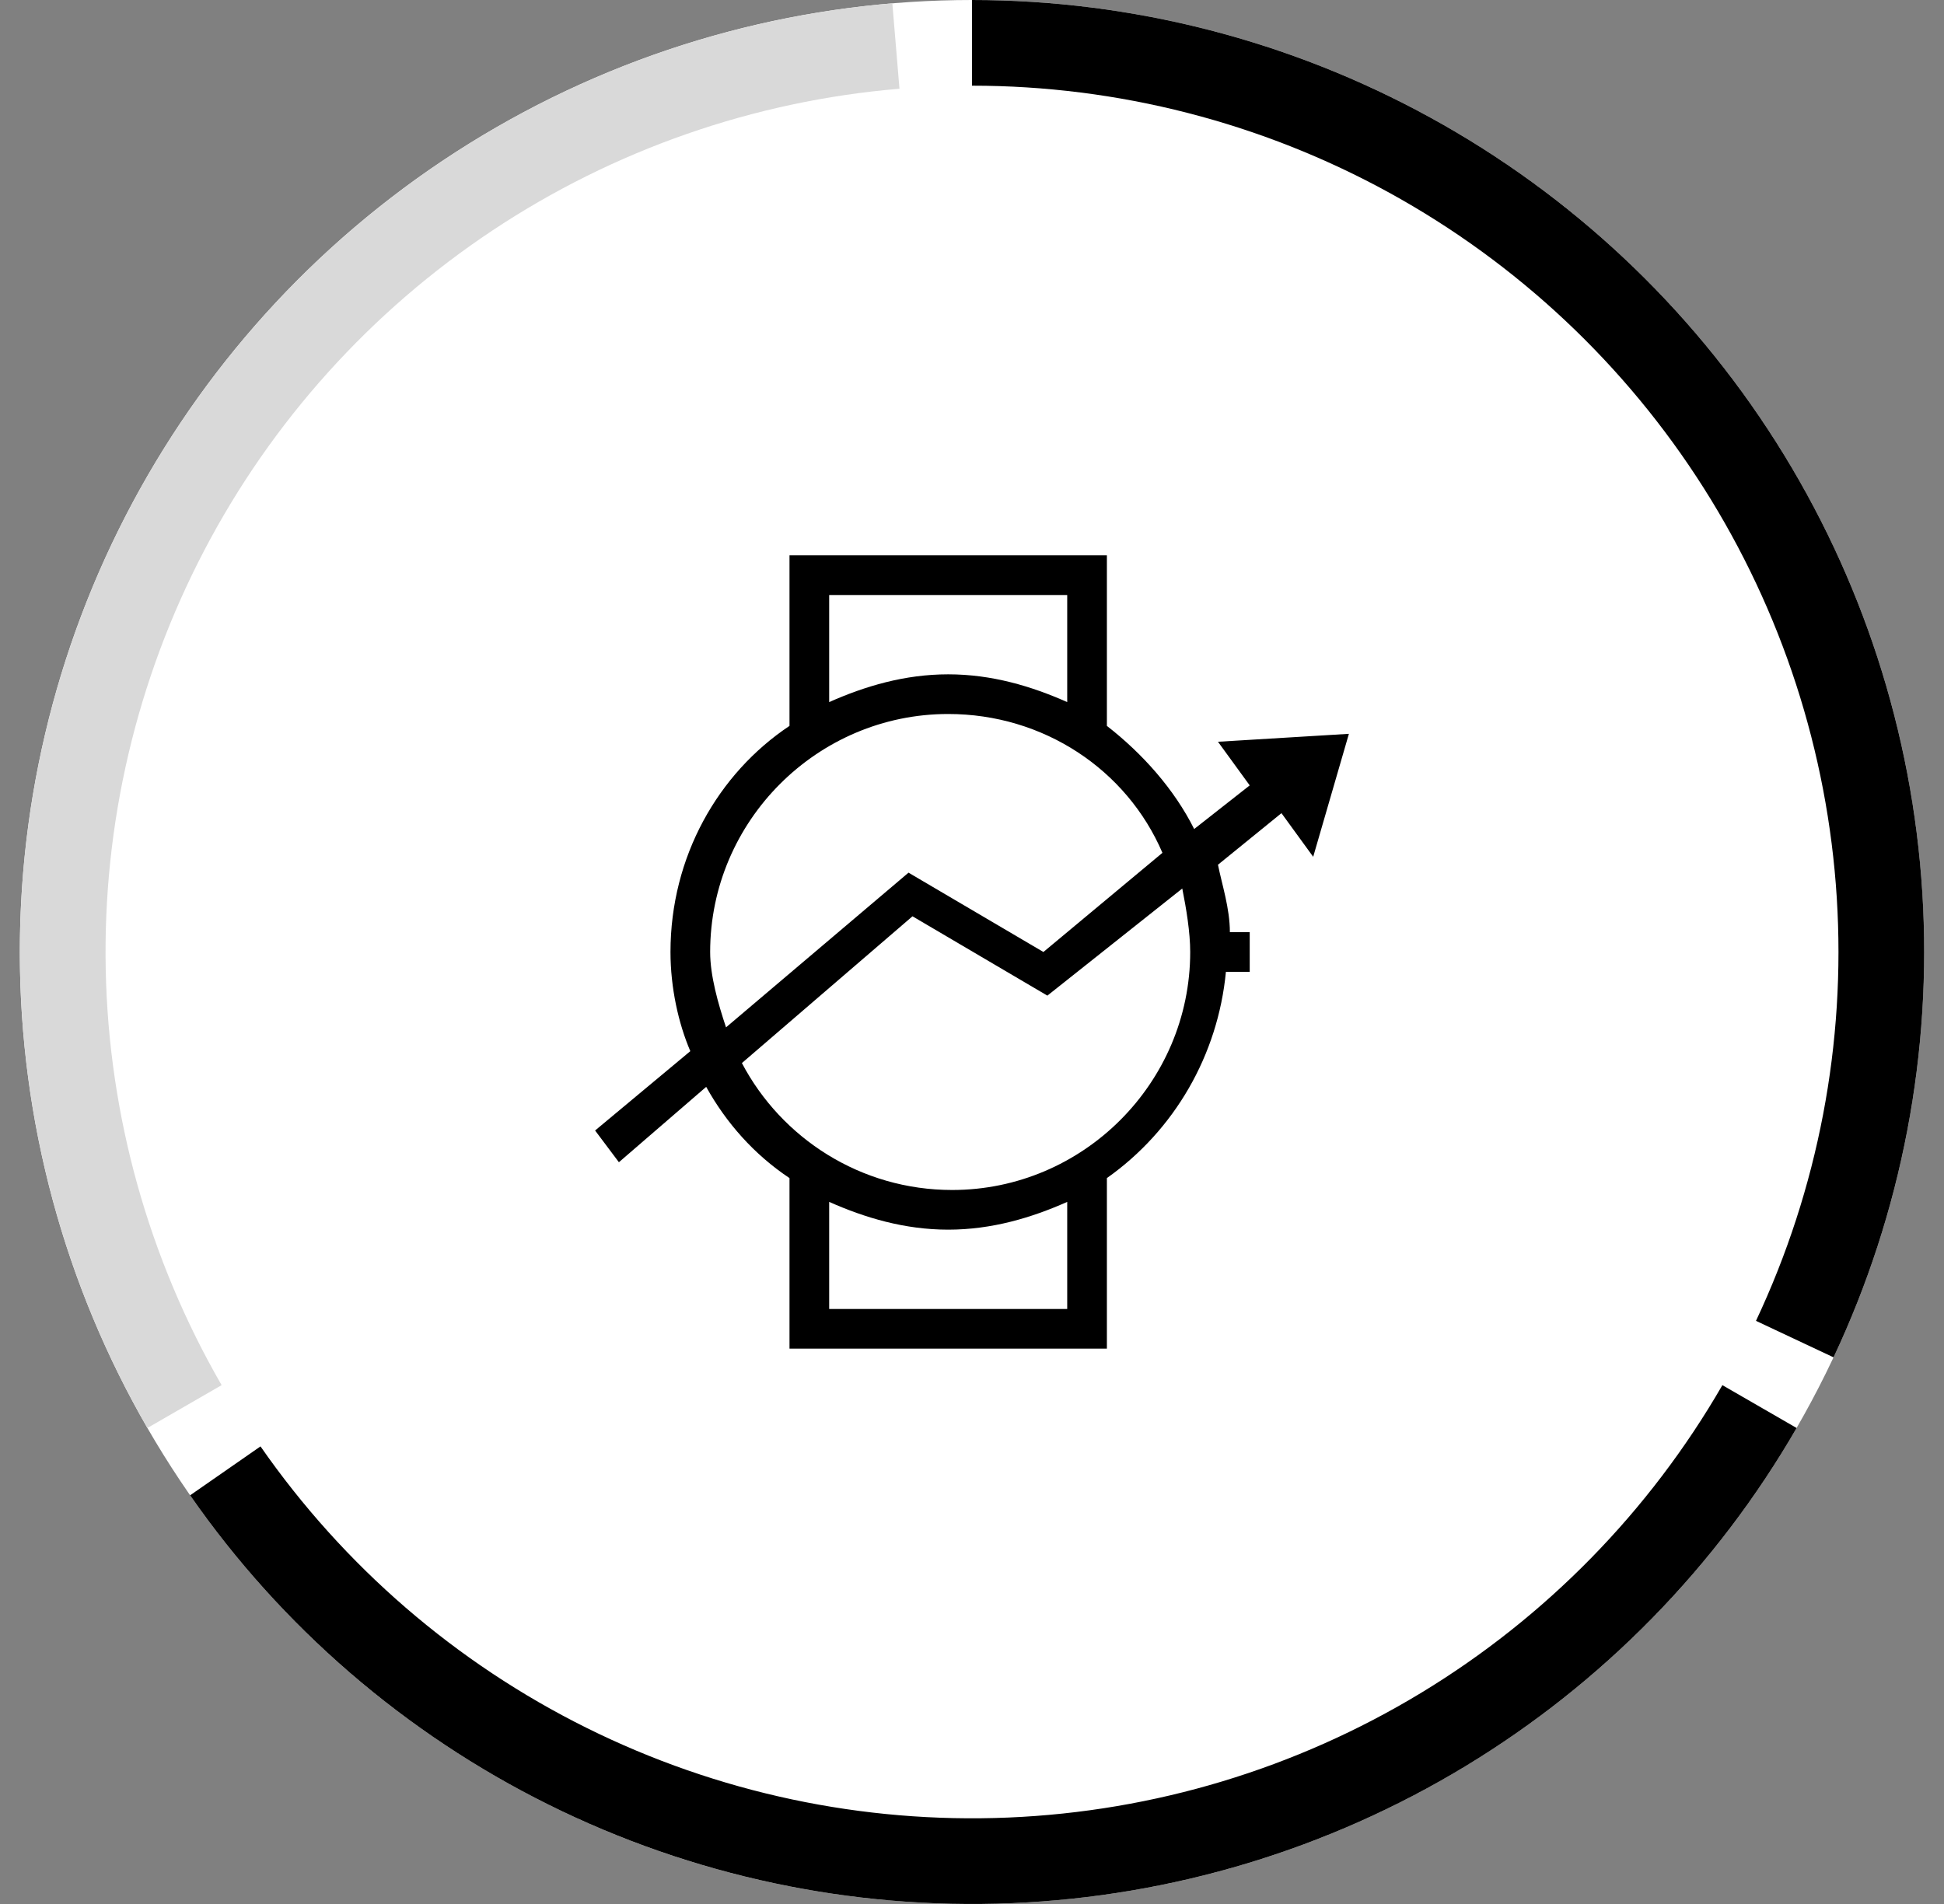
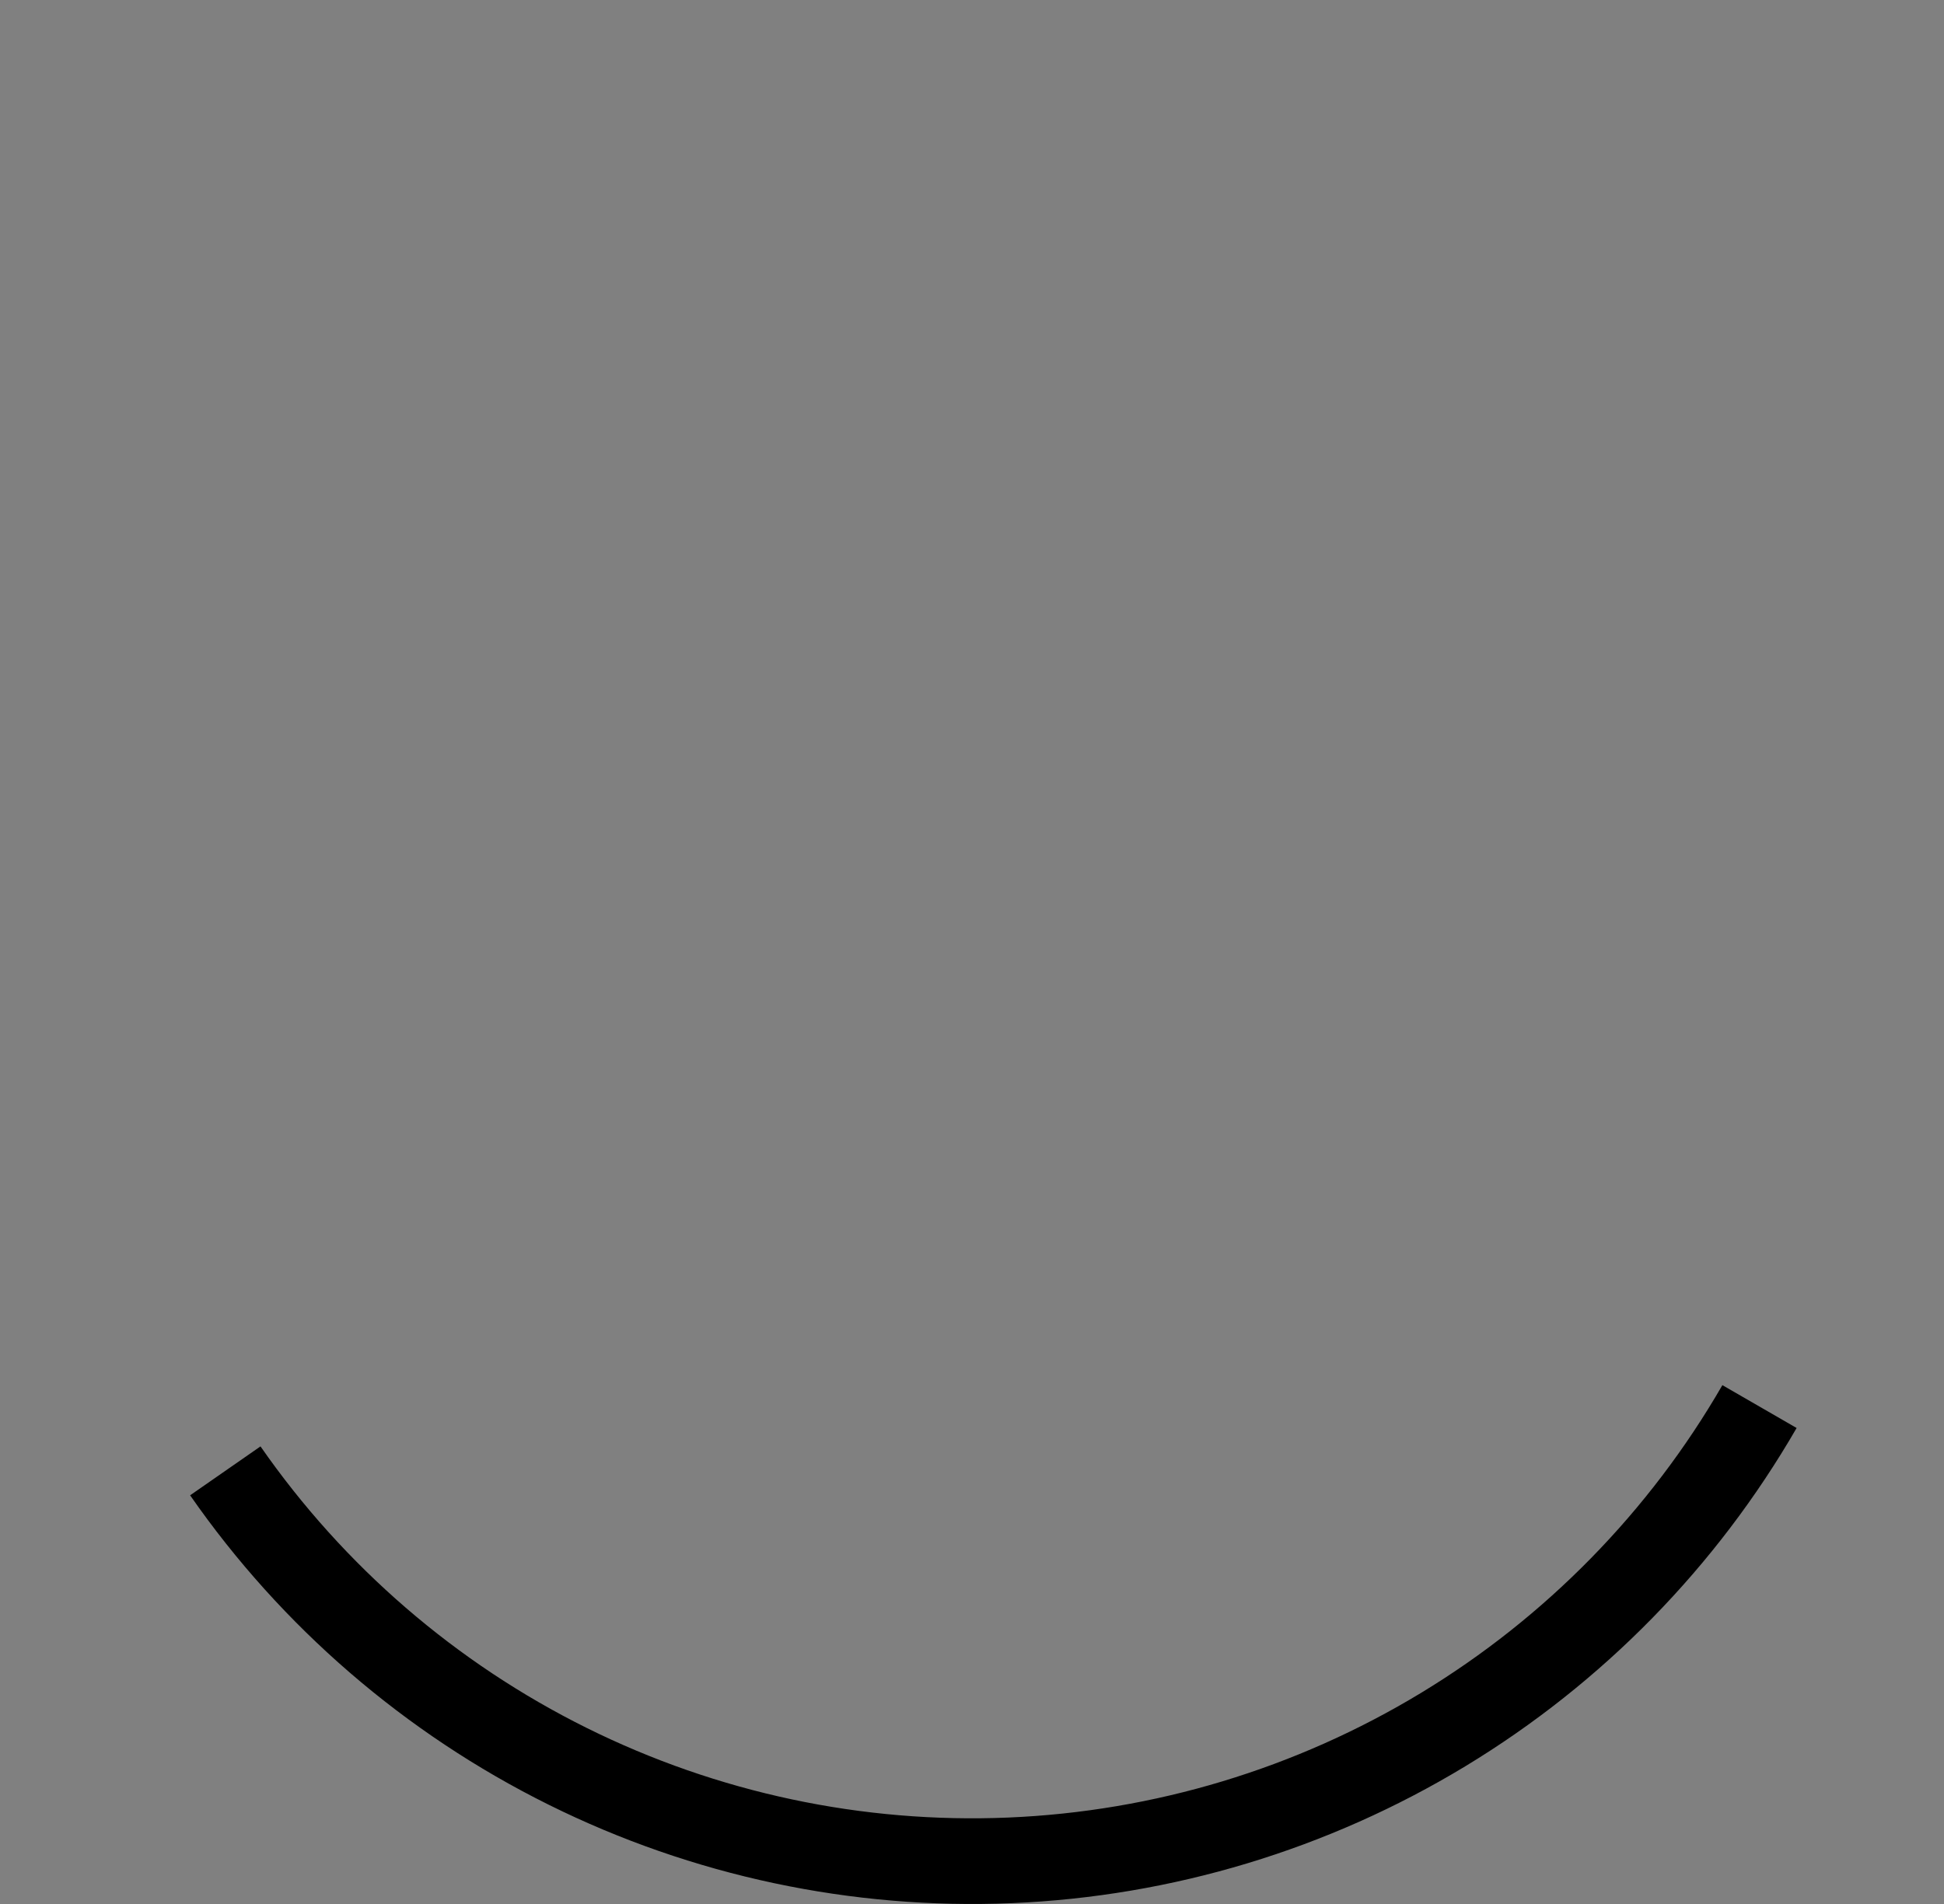
<svg xmlns="http://www.w3.org/2000/svg" width="49" height="48" viewBox="0 0 49 48" fill="none">
  <rect x="0" y="0" width="49" height="48" fill="#808080" stroke="none" />
-   <circle cx="24.5" cy="24" r="24" fill="white" />
-   <path d="M24.5 0C28.543 4.82068e-08 32.52 1.021 36.062 2.969C39.605 4.916 42.598 7.727 44.764 11.14C46.93 14.553 48.199 18.459 48.453 22.493C48.706 26.528 47.937 30.561 46.216 34.219L44.261 33.299C45.828 29.97 46.528 26.3 46.297 22.629C46.066 18.957 44.911 15.404 42.94 12.297C40.969 9.191 38.245 6.634 35.022 4.861C31.798 3.089 28.179 2.16 24.5 2.16L24.5 0Z" fill="black" />
  <path d="M45.285 36C43.263 39.501 40.391 42.435 36.933 44.529C33.475 46.623 29.544 47.81 25.505 47.979C21.466 48.148 17.45 47.294 13.829 45.497C10.208 43.7 7.1 41.017 4.792 37.697L6.566 36.464C8.666 39.485 11.494 41.927 14.789 43.562C18.084 45.198 21.739 45.975 25.415 45.821C29.09 45.667 32.667 44.587 35.814 42.681C38.96 40.776 41.575 38.106 43.414 34.92L45.285 36Z" fill="black" />
-   <path d="M3.715 36C1.694 32.499 0.59 28.544 0.505 24.503C0.421 20.461 1.358 16.463 3.231 12.881C5.104 9.298 7.852 6.247 11.219 4.01C14.586 1.773 18.463 0.422 22.492 0.084L22.672 2.237C19.007 2.544 15.478 3.773 12.414 5.809C9.35 7.845 6.85 10.621 5.145 13.882C3.441 17.142 2.588 20.779 2.665 24.457C2.742 28.135 3.747 31.734 5.586 34.92L3.715 36Z" fill="#D9D9D9" />
-   <path d="M30.7 18.7L31.5 19.8L30.1 20.9C29.6 19.9 28.8 19 27.9 18.3V14H19.9V18.3C18.1 19.5 16.9 21.6 16.9 24C16.9 24.9 17.1 25.8 17.4 26.5L15 28.5L15.6 29.3L17.8 27.4C18.3 28.3 19 29.1 19.9 29.7V34H27.9V29.7C29.6 28.5 30.7 26.6 30.9 24.5H31.5V23.5H31C31 22.9 30.8 22.3 30.7 21.8L32.3 20.5L33.1 21.6L34 18.5L30.7 18.7ZM20.9 15H26.9V17.7C26 17.3 25 17 23.9 17C22.8 17 21.8 17.3 20.9 17.7V15ZM17.9 24C17.9 20.7 20.6 18 23.9 18C26.3 18 28.4 19.4 29.3 21.5L26.3 24L22.9 22L18.3 25.9C18.1 25.3 17.9 24.6 17.9 24ZM26.9 33H20.9V30.3C21.8 30.7 22.8 31 23.9 31C25 31 26 30.7 26.9 30.3V33ZM30 24C30 27.3 27.3 30 24 30C21.7 30 19.7 28.7 18.7 26.8L23 23.1L26.4 25.1L29.8 22.4C29.9 22.9 30 23.5 30 24Z" fill="black" />
</svg>